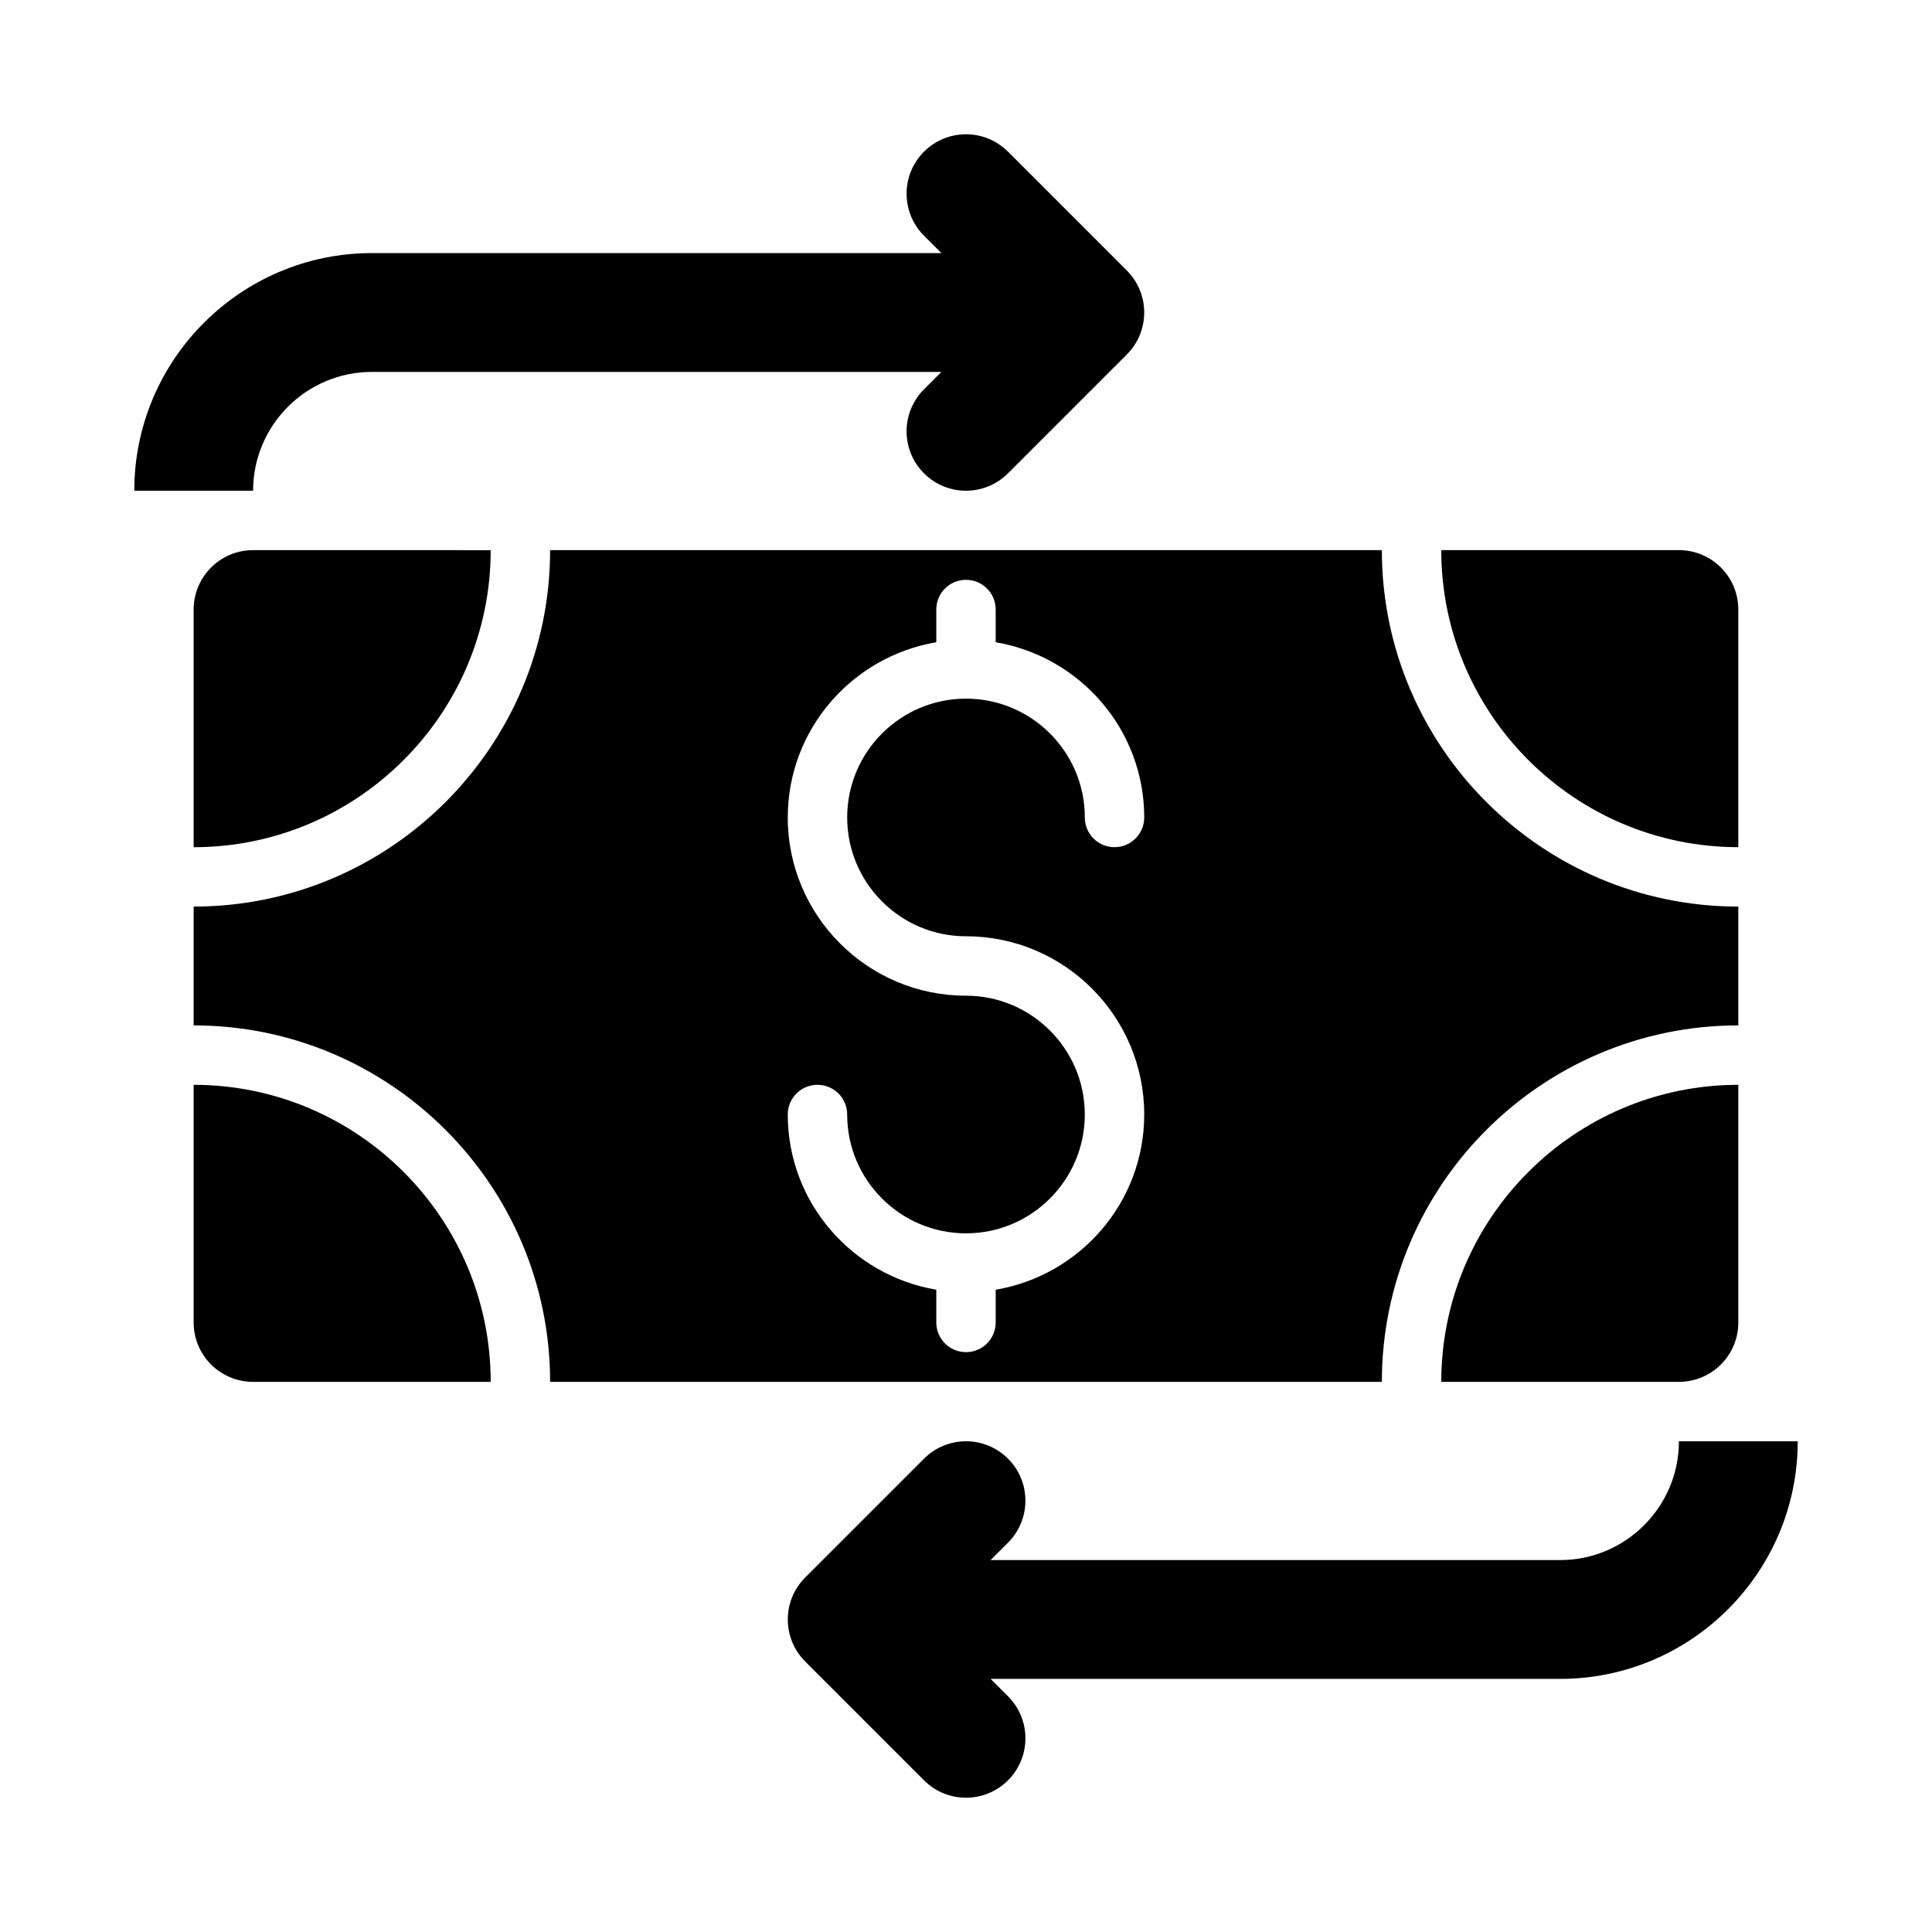
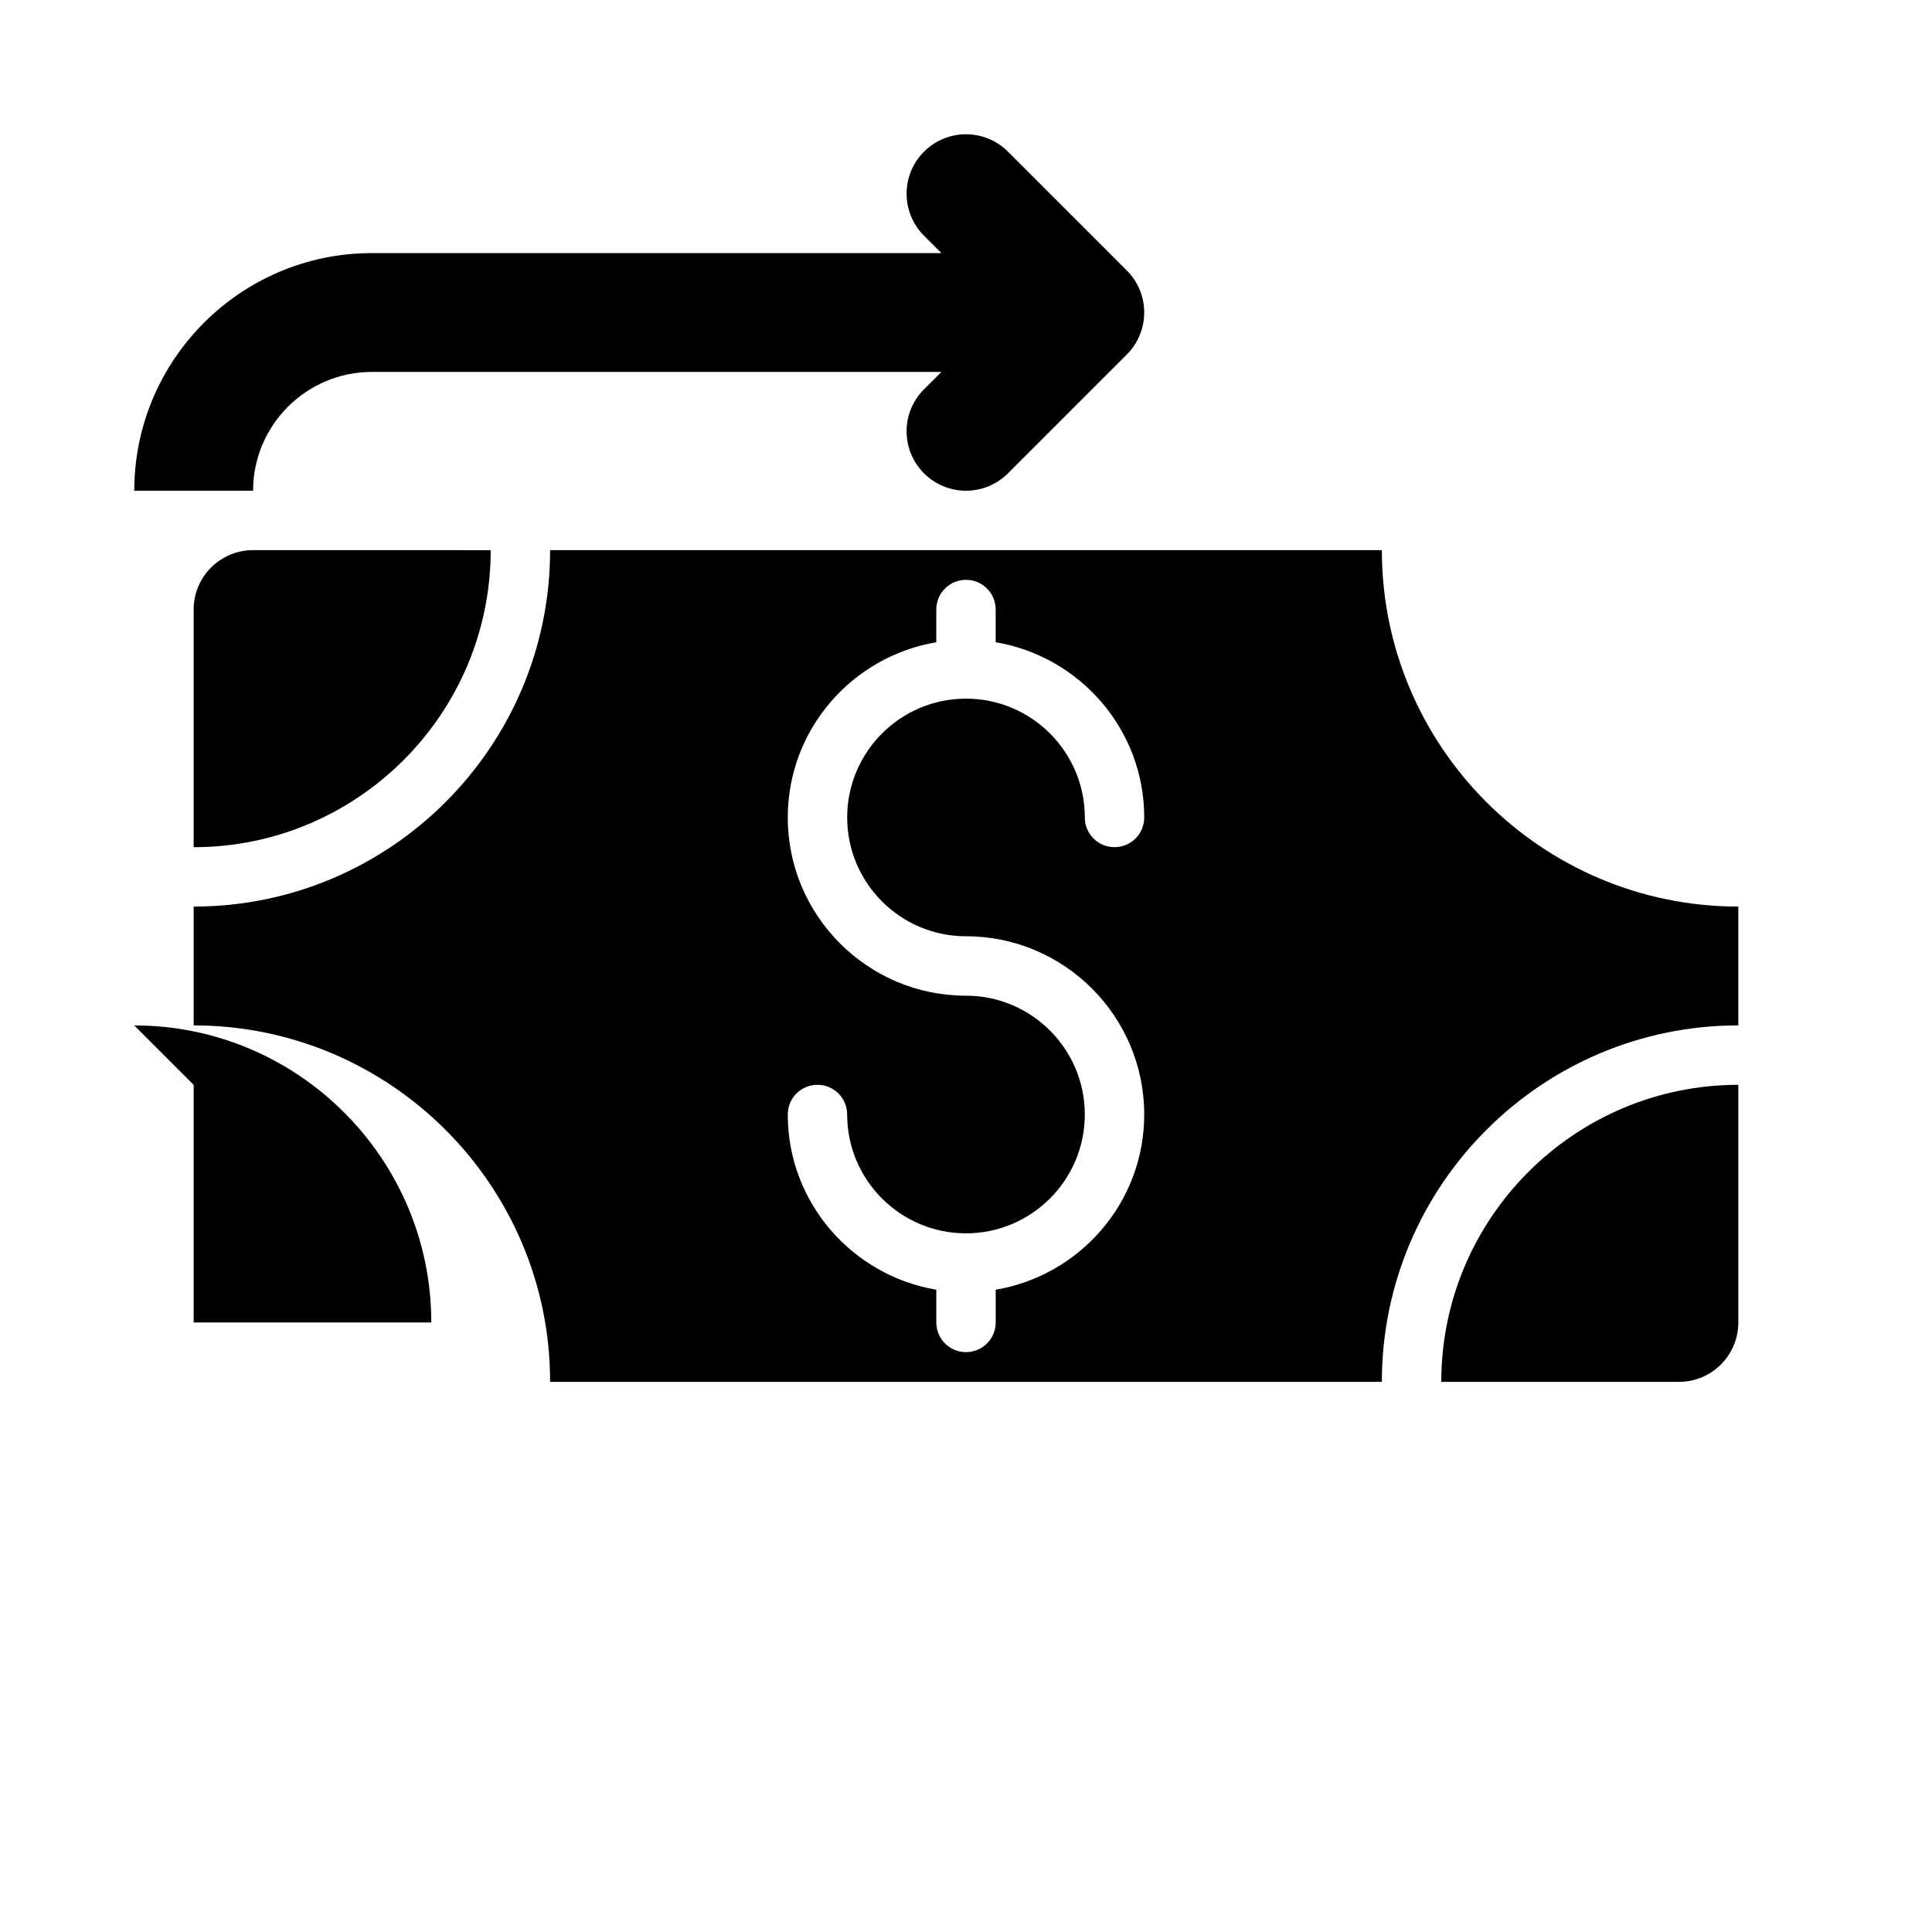
<svg xmlns="http://www.w3.org/2000/svg" fill="#000000" width="800px" height="800px" version="1.1" viewBox="144 144 512 512">
  <g>
-     <path d="m604.67 368.51v-62.977c0-8.695-7.043-15.742-15.742-15.742h-62.977c-0.004 43.402 35.312 78.719 78.719 78.719z" />
    <path d="m588.93 510.21c8.703 0 15.742-7.051 15.742-15.742v-62.977c-43.402 0-78.719 35.316-78.719 78.719z" />
-     <path d="m195.32 431.49v62.977c0 8.695 7.051 15.742 15.742 15.742h62.977c0.004-43.402-35.312-78.719-78.719-78.719z" />
+     <path d="m195.32 431.49v62.977h62.977c0.004-43.402-35.312-78.719-78.719-78.719z" />
    <path d="m195.32 305.54v62.977c43.402 0 78.719-35.316 78.719-78.719l-62.973-0.004c-8.695 0-15.746 7.051-15.746 15.746z" />
    <path d="m604.67 415.74v-31.488c-52.09 0-94.465-42.375-94.465-94.465h-220.42c0 52.09-42.375 94.465-94.465 94.465v31.488c52.09 0 94.465 42.375 94.465 94.465h220.42c0-52.09 42.375-94.465 94.465-94.465zm-204.67-23.617c26.047 0 47.23 21.188 47.23 47.23 0 23.352-17.066 42.66-39.359 46.438v8.668c0 4.352-3.519 7.871-7.871 7.871s-7.871-3.519-7.871-7.871v-8.668c-22.293-3.773-39.363-23.086-39.363-46.434 0-4.352 3.519-7.871 7.871-7.871 4.352 0 7.871 3.519 7.871 7.871 0 17.367 14.121 31.488 31.488 31.488 17.367 0 31.488-14.121 31.488-31.488s-14.121-31.488-31.488-31.488c-26.047 0-47.23-21.188-47.23-47.23 0-23.352 17.066-42.66 39.359-46.438v-8.668c0-4.352 3.519-7.871 7.871-7.871 4.352 0 7.871 3.519 7.871 7.871v8.668c22.297 3.773 39.363 23.086 39.363 46.434 0 4.352-3.519 7.871-7.871 7.871-4.352 0.004-7.871-3.519-7.871-7.871 0-17.367-14.121-31.488-31.488-31.488s-31.488 14.121-31.488 31.488c0 17.367 14.121 31.488 31.488 31.488z" />
-     <path d="m588.93 525.95c0 17.359-14.121 31.488-31.488 31.488h-150.92l4.613-4.613c6.148-6.148 6.148-16.113 0-22.262-6.148-6.148-16.113-6.148-22.262 0l-31.488 31.488c-6.148 6.148-6.148 16.113 0 22.262l31.488 31.488c3.074 3.078 7.102 4.613 11.133 4.613 4.027 0 8.055-1.539 11.133-4.613 6.148-6.148 6.148-16.113 0-22.262l-4.617-4.613h150.92c34.723 0 62.977-28.242 62.977-62.977z" />
    <path d="m242.56 242.56h150.92l-4.613 4.613c-6.148 6.148-6.148 16.113 0 22.262 6.148 6.148 16.113 6.148 22.262 0l31.488-31.488c6.148-6.148 6.148-16.113 0-22.262l-31.488-31.488c-3.074-3.074-7.102-4.613-11.129-4.613s-8.055 1.539-11.133 4.613c-6.148 6.148-6.148 16.113 0 22.262l4.613 4.613h-150.92c-34.727 0-62.977 28.242-62.977 62.977h31.488c0-17.359 14.121-31.488 31.488-31.488z" />
  </g>
</svg>